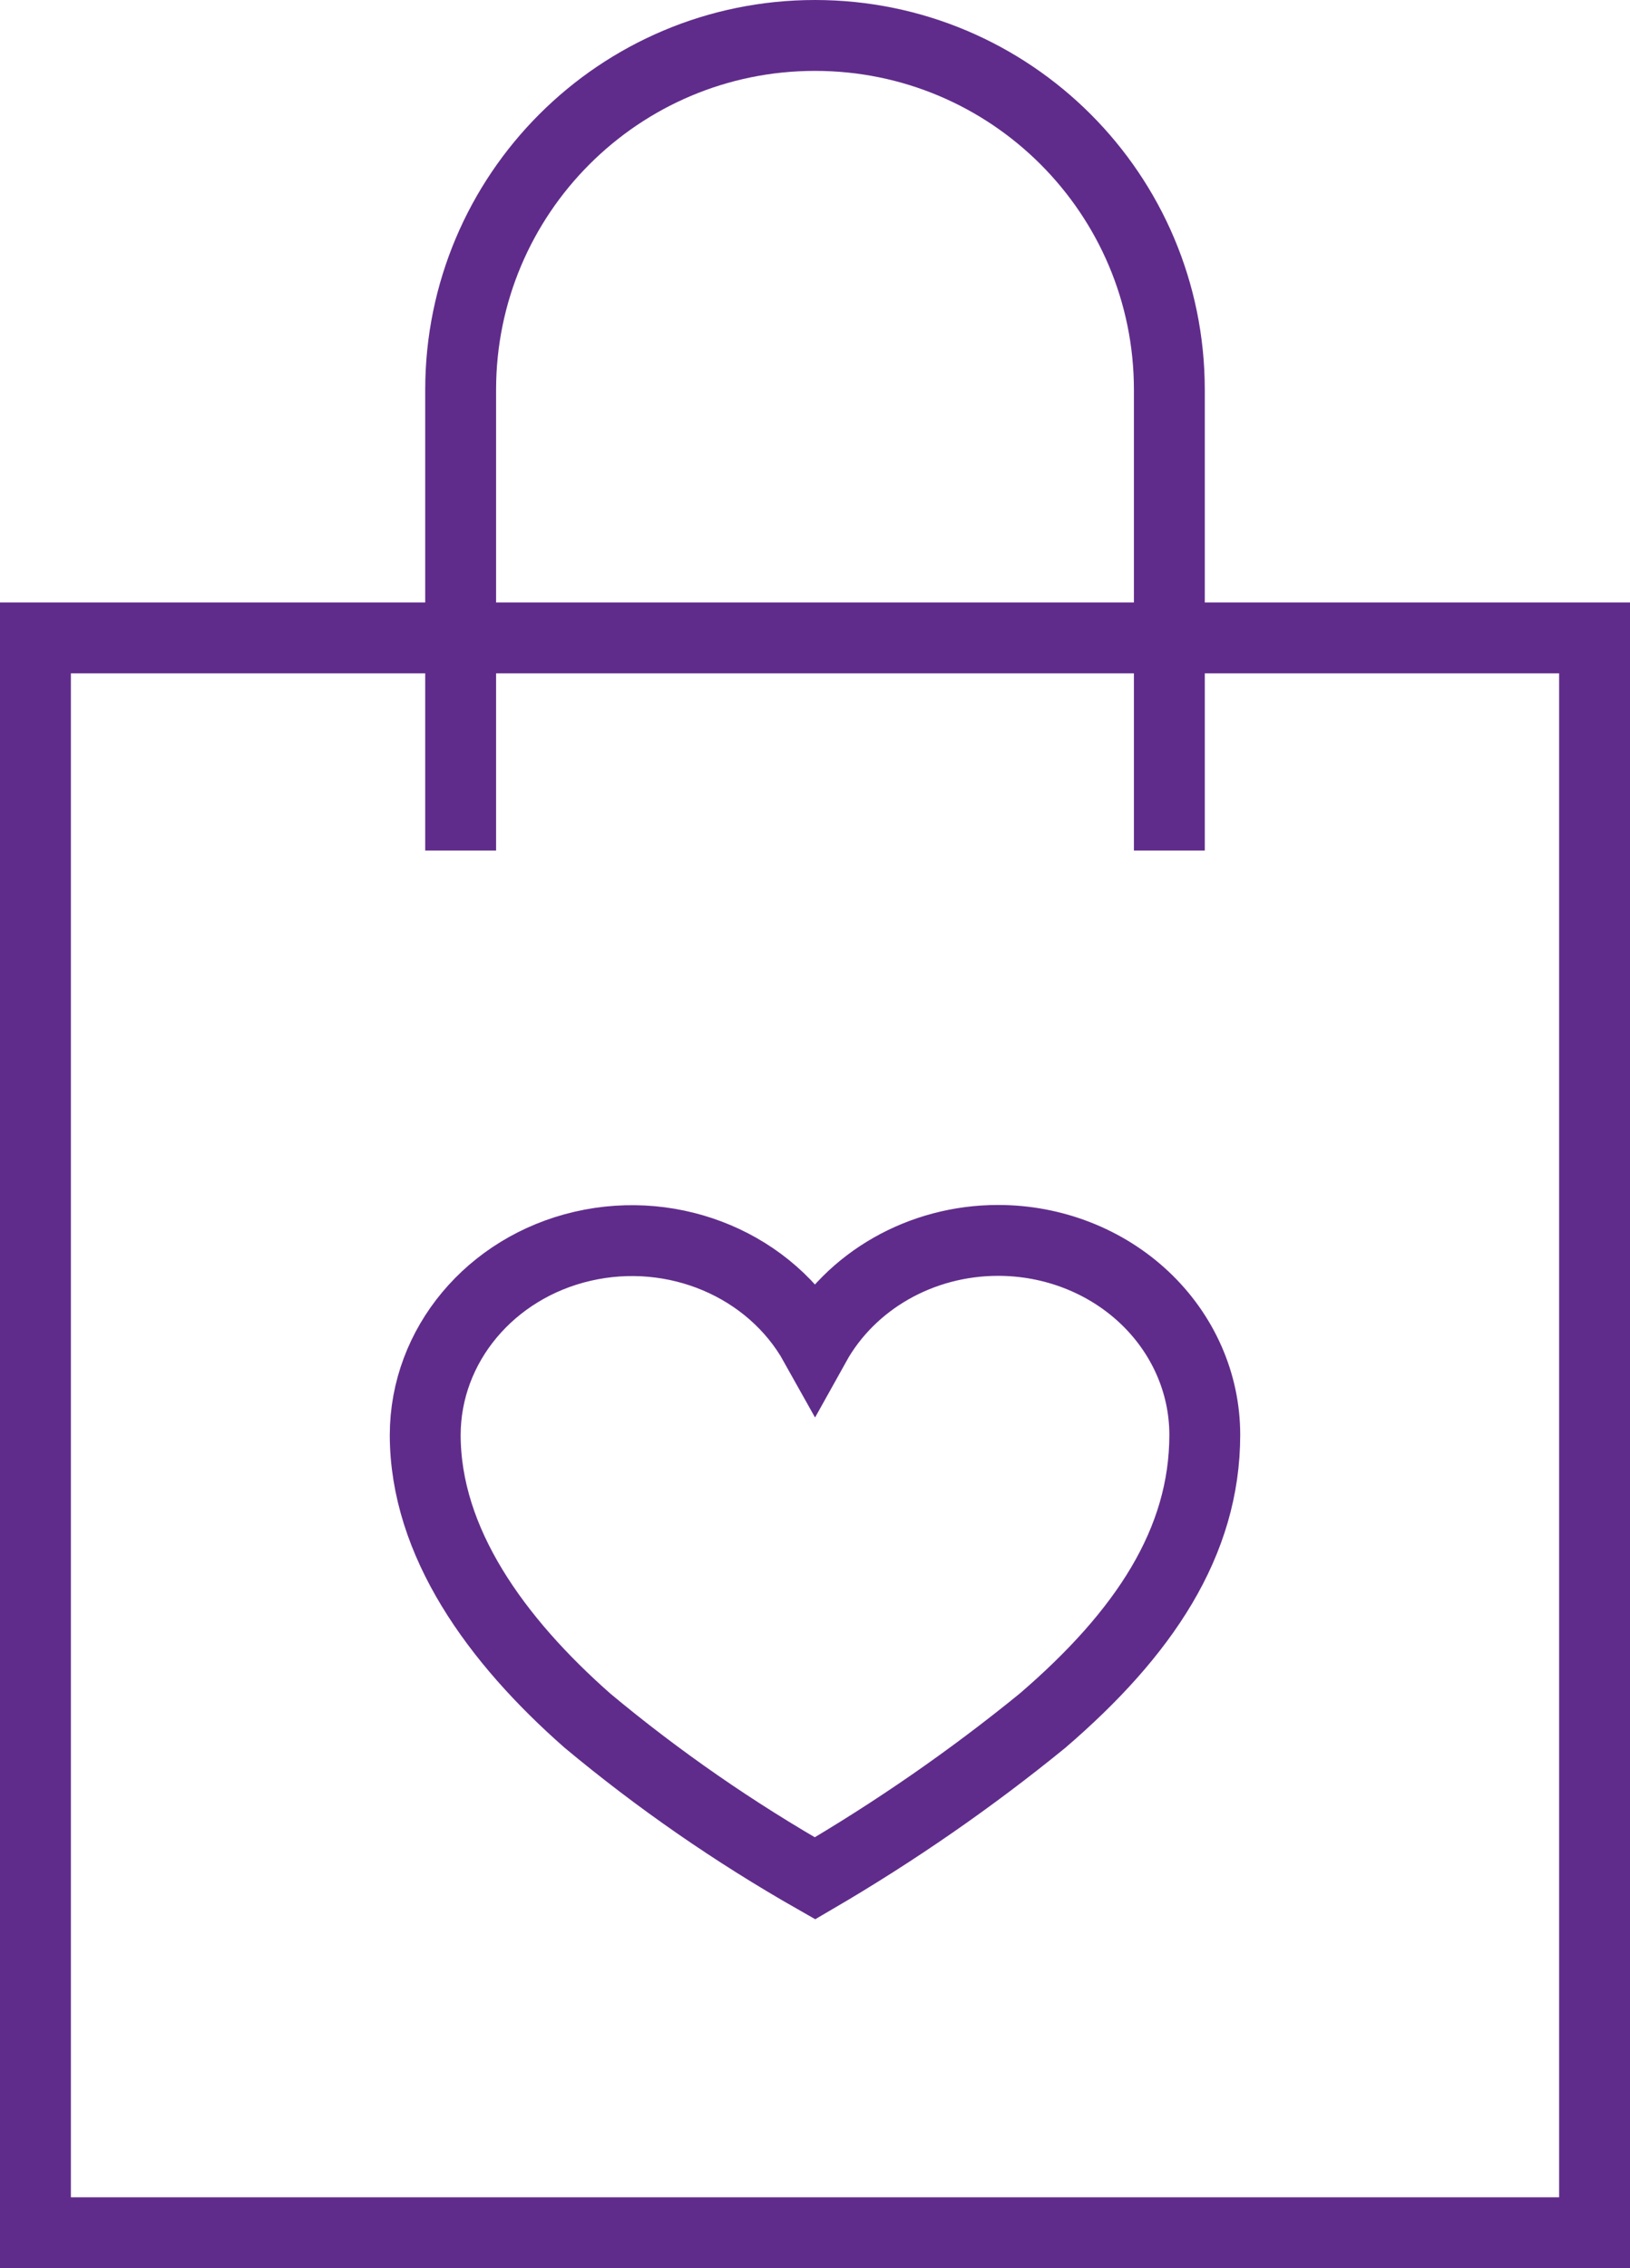
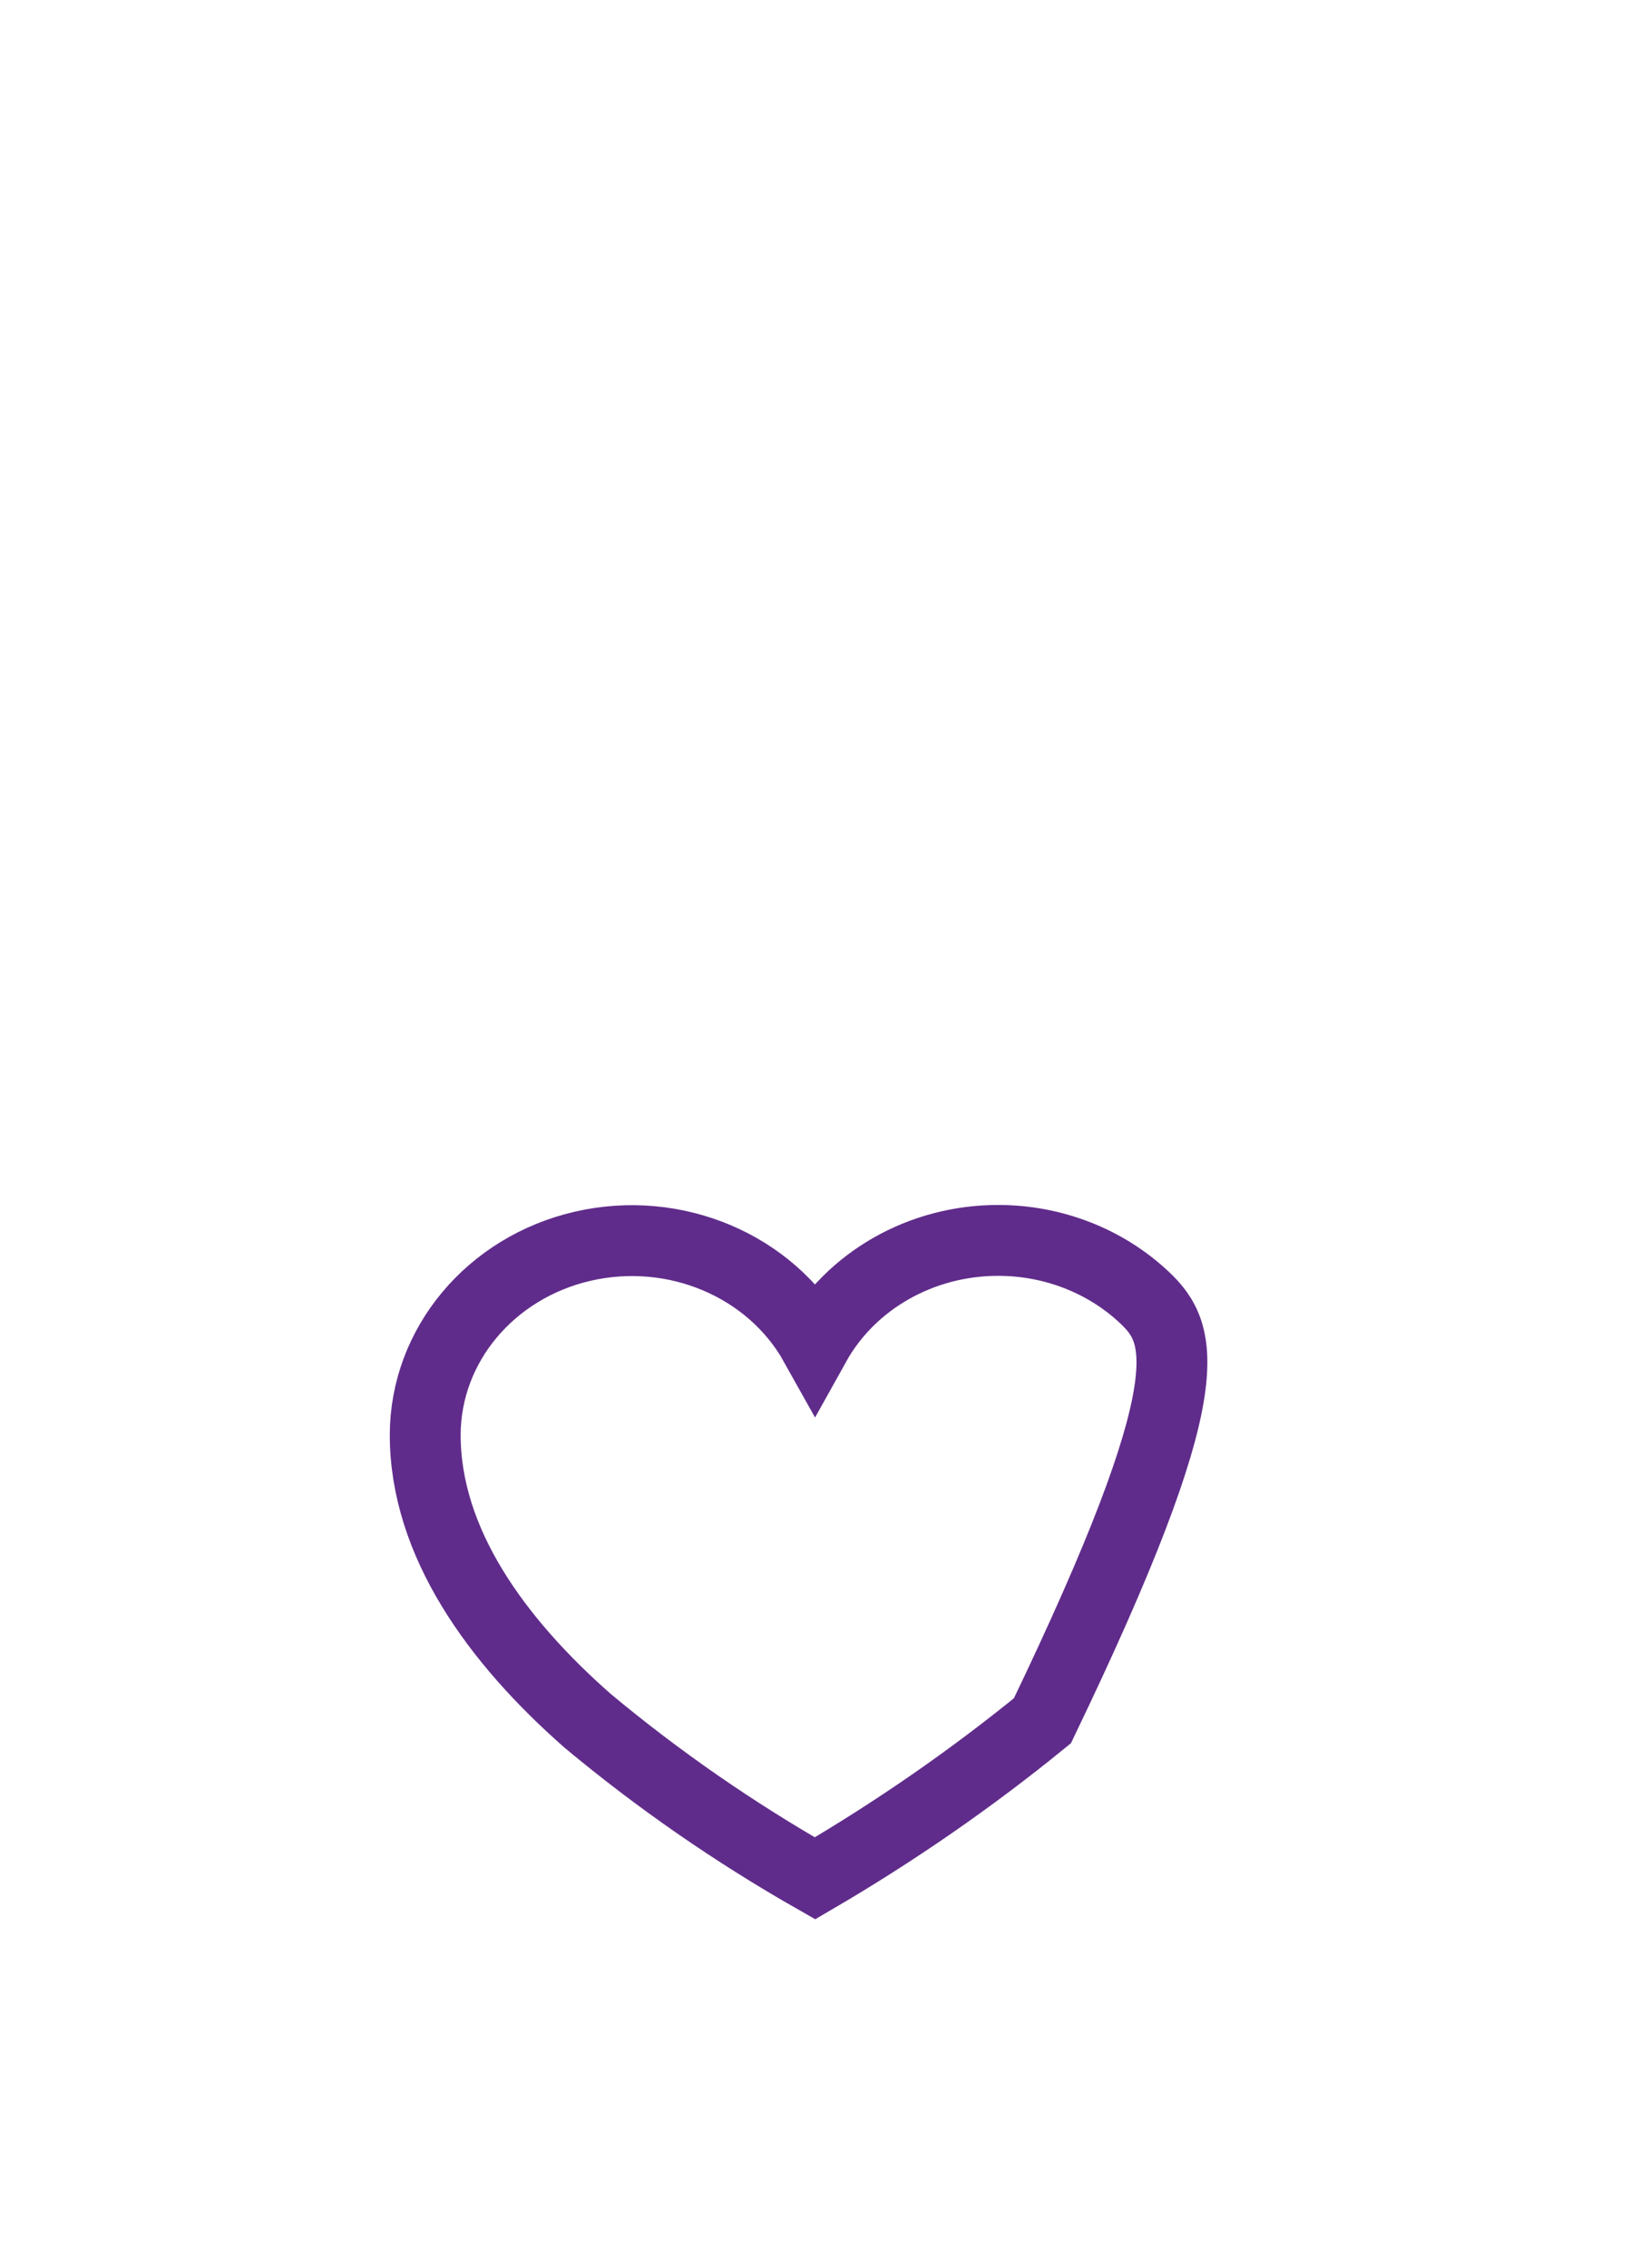
<svg xmlns="http://www.w3.org/2000/svg" width="46px" height="64px" viewBox="0 0 46 64" version="1.1">
  <title>968078A2-8EF0-4774-8A74-802546792632</title>
  <g id="WEB" stroke="none" stroke-width="1" fill="none" fill-rule="evenodd">
    <g id="order-tracking-d" transform="translate(-168, -1226)" stroke="#602C8B" stroke-width="2">
      <g id="ecommerce-bag-check" transform="translate(169, 1227)">
-         <polygon id="Path" points="34 17 44 17 44 62 0 62 0 17 10 17" />
        <g id="heart" transform="translate(11, 34)">
-           <path d="M16.165,0 C13.996,0 12.006,1.134 11,2.943 C9.753,0.709 7.047,-0.437 4.443,0.165 C1.838,0.767 0.005,2.962 0,5.486 C0,8.514 1.999,11.282 4.582,13.554 C6.574,15.215 8.722,16.703 11,18 C13.261,16.679 15.407,15.193 17.418,13.554 C20.288,11.088 22,8.514 22,5.486 C22,4.03 21.385,2.634 20.291,1.605 C19.196,0.576 17.712,-0.001 16.165,0 Z" id="Heart" />
+           <path d="M16.165,0 C13.996,0 12.006,1.134 11,2.943 C9.753,0.709 7.047,-0.437 4.443,0.165 C1.838,0.767 0.005,2.962 0,5.486 C0,8.514 1.999,11.282 4.582,13.554 C6.574,15.215 8.722,16.703 11,18 C13.261,16.679 15.407,15.193 17.418,13.554 C22,4.03 21.385,2.634 20.291,1.605 C19.196,0.576 17.712,-0.001 16.165,0 Z" id="Heart" />
        </g>
-         <path d="M12,23 L12,10 C12,4.477 16.477,0 22,0 C27.523,0 32,4.477 32,10 L32,23" id="Path" />
      </g>
    </g>
  </g>
</svg>